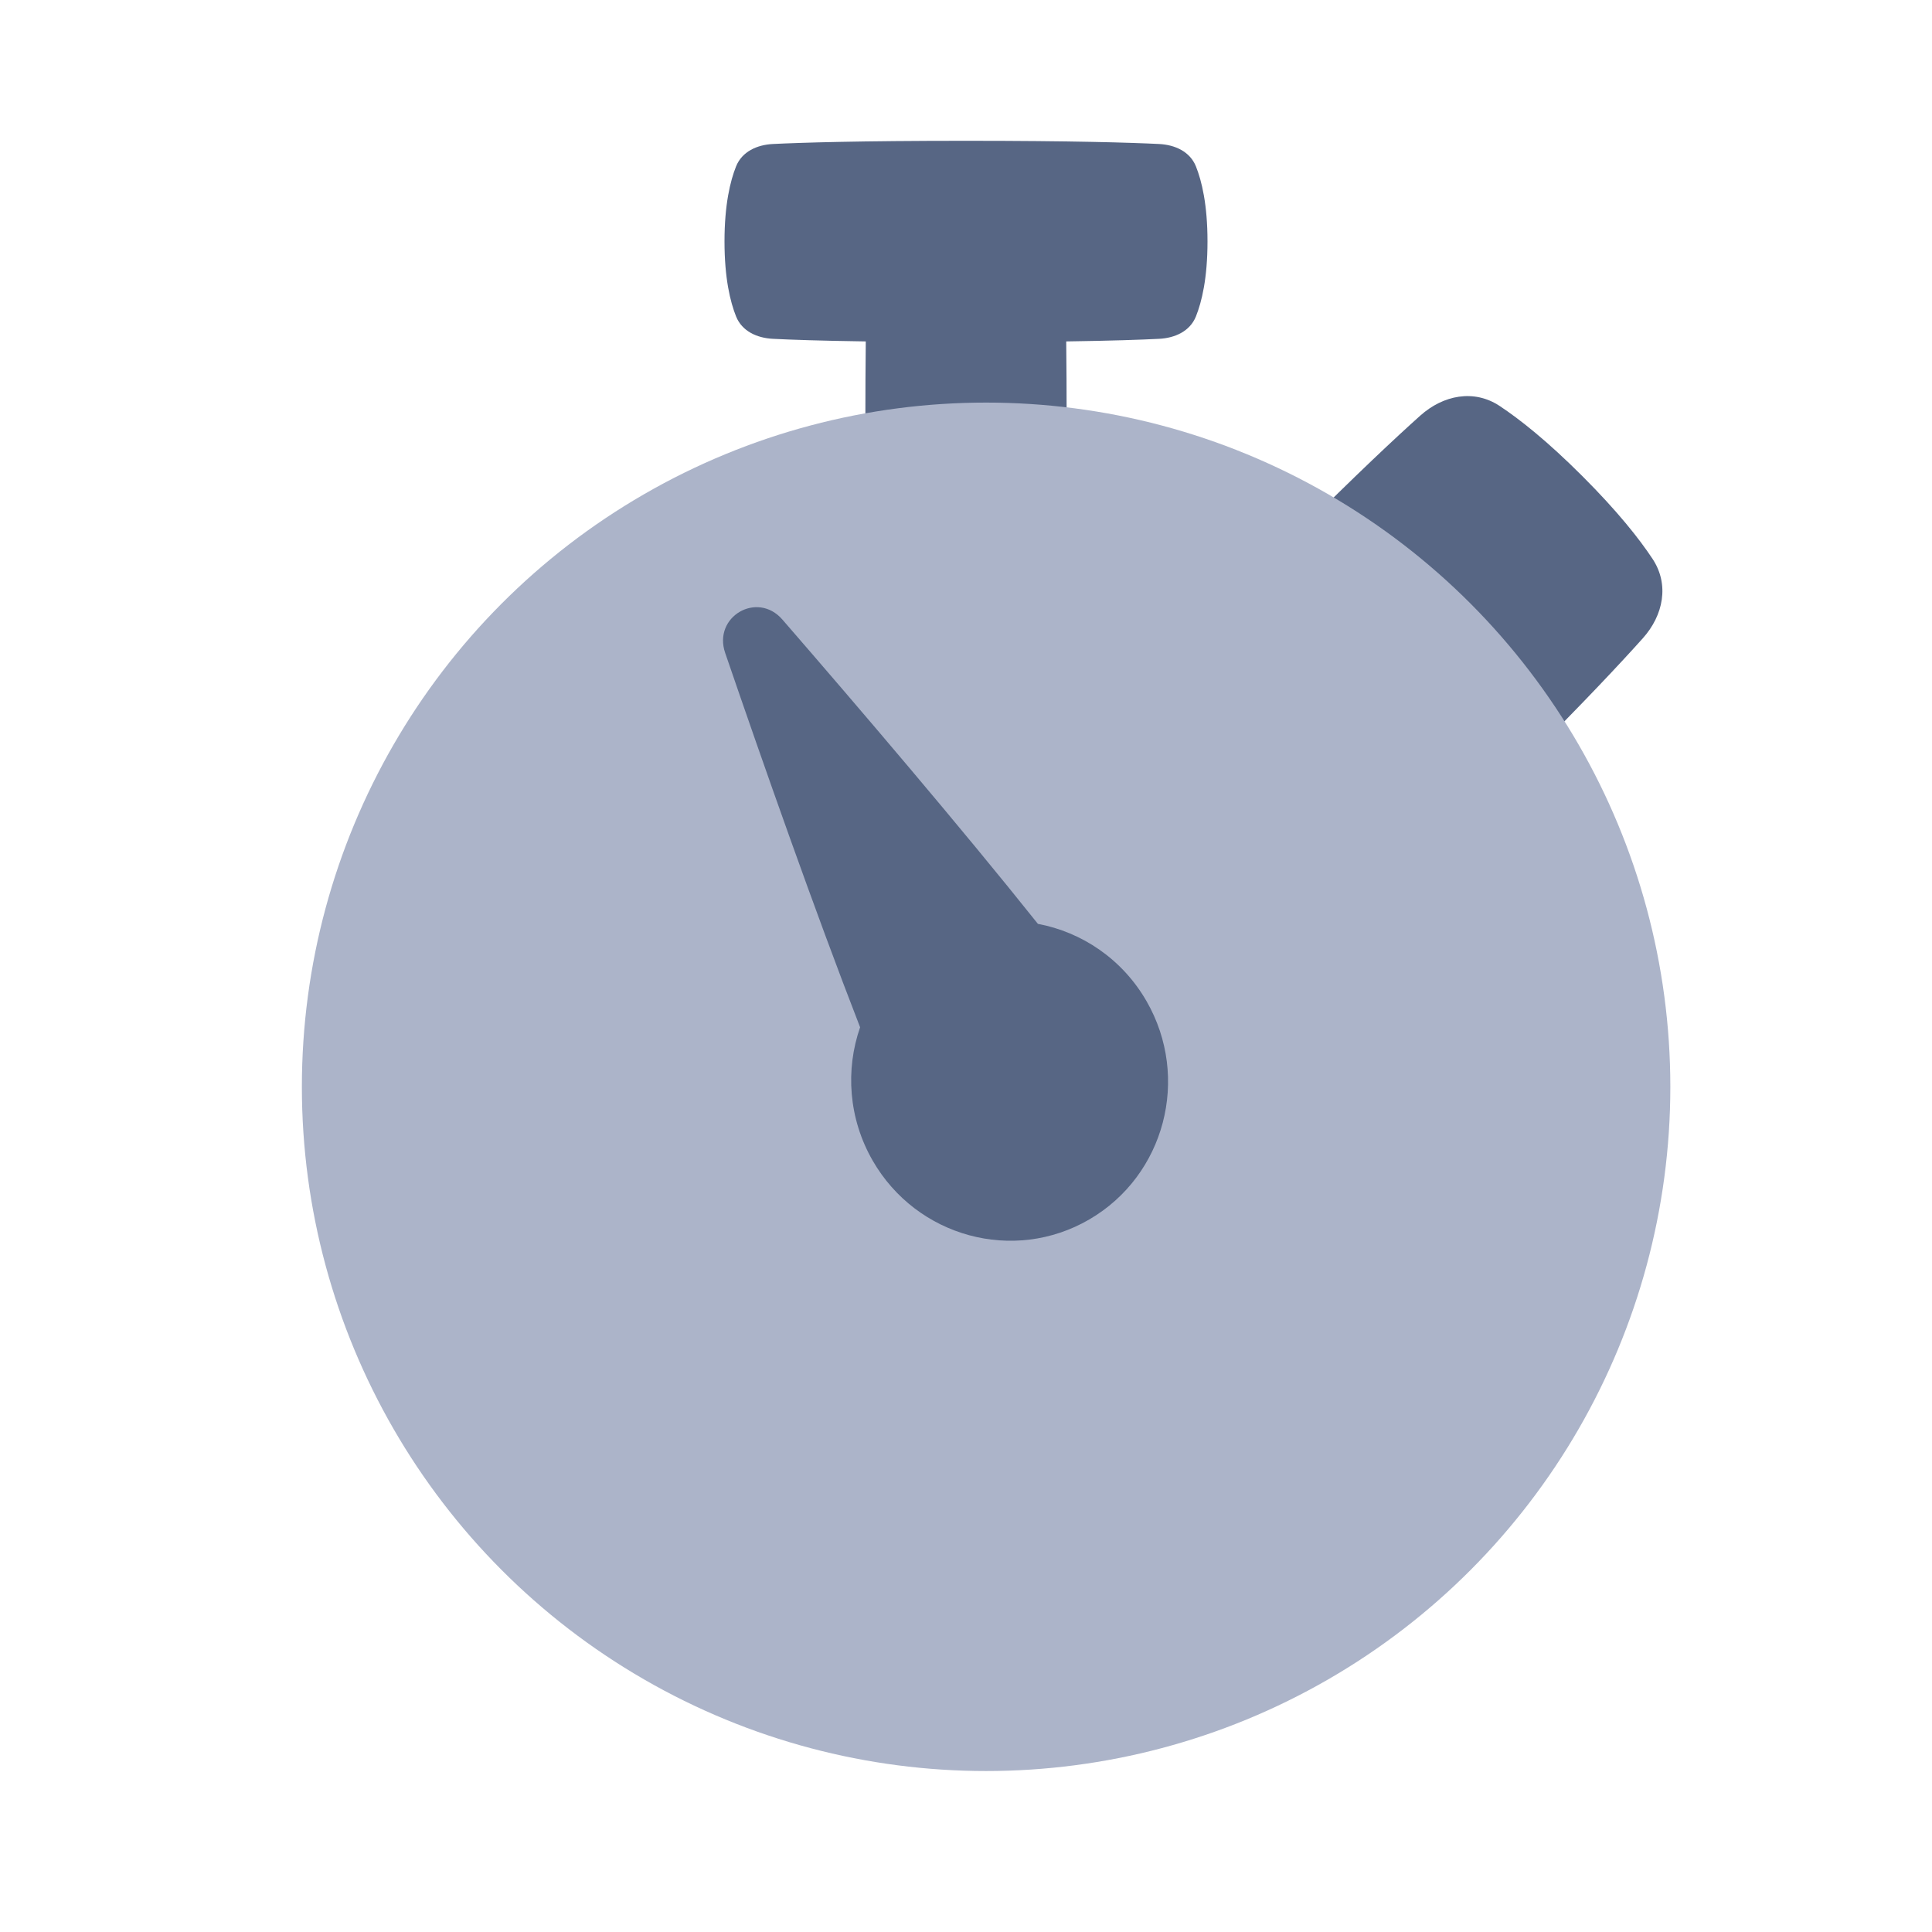
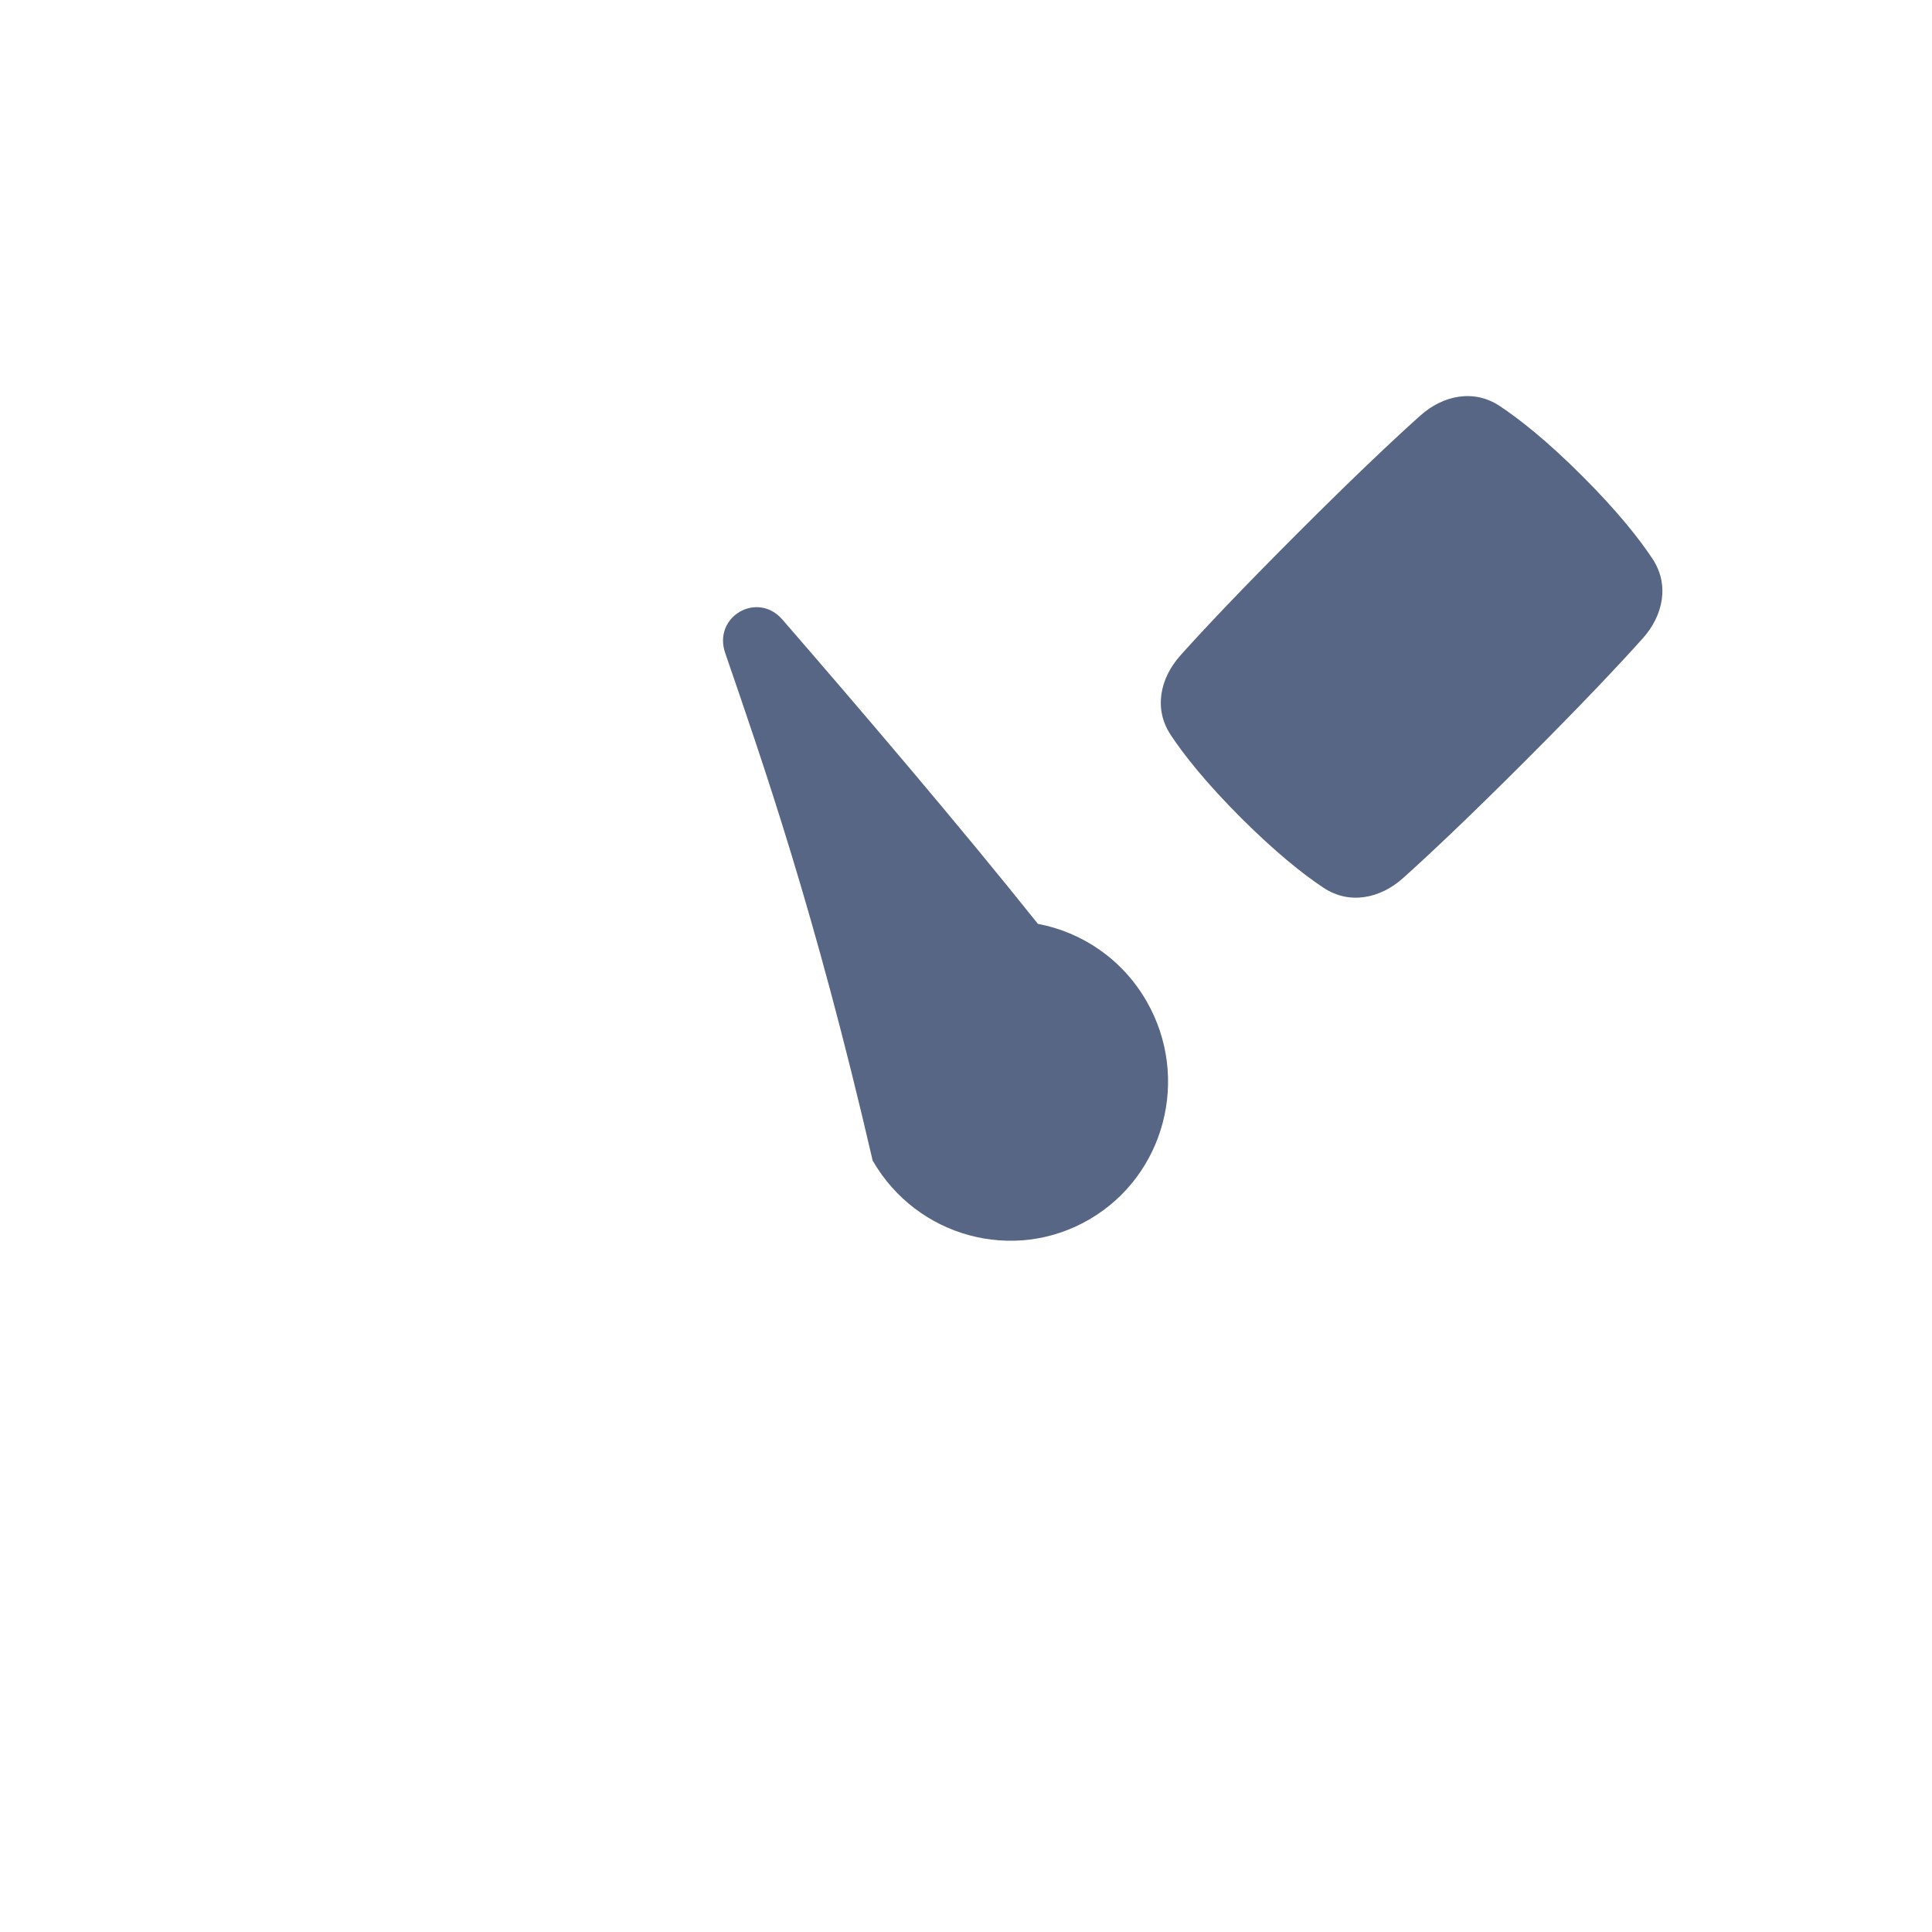
<svg xmlns="http://www.w3.org/2000/svg" width="32" height="32" viewBox="0 0 32 32" fill="none">
-   <path d="M12.192 2.755C12.291 2.51 12.539 2.398 12.803 2.385C13.274 2.362 14.227 2.332 16 2.332C17.773 2.332 18.726 2.362 19.197 2.385C19.461 2.398 19.709 2.51 19.808 2.755C19.905 2.997 20 3.39 20 3.999C20 4.608 19.905 5 19.808 5.242C19.709 5.487 19.461 5.599 19.197 5.612C18.901 5.627 18.417 5.644 17.66 5.655C17.664 6.039 17.667 6.484 17.667 6.999C17.667 8.772 17.637 9.724 17.614 10.196C17.601 10.459 17.488 10.708 17.244 10.806C17.001 10.904 16.609 10.999 16 10.999C15.391 10.999 14.999 10.904 14.756 10.806C14.512 10.708 14.399 10.459 14.386 10.196C14.363 9.724 14.333 8.772 14.333 6.999C14.333 6.484 14.336 6.039 14.34 5.655C13.583 5.644 13.098 5.627 12.803 5.612C12.539 5.599 12.291 5.487 12.192 5.242C12.095 5 12 4.608 12 3.999C12 3.39 12.095 2.997 12.192 2.755Z" fill="#576684" />
  <path d="M27.211 10.571C27.551 10.191 27.653 9.682 27.371 9.256C27.15 8.922 26.791 8.468 26.209 7.886C25.627 7.304 25.172 6.945 24.839 6.724C24.413 6.442 23.904 6.544 23.524 6.884C23.116 7.249 22.471 7.853 21.495 8.829C20.519 9.805 19.915 10.45 19.55 10.857C19.21 11.238 19.108 11.747 19.39 12.172C19.611 12.506 19.971 12.961 20.552 13.543C21.134 14.124 21.589 14.484 21.923 14.705C22.348 14.987 22.858 14.885 23.238 14.545C23.645 14.18 24.29 13.576 25.266 12.6C26.242 11.624 26.846 10.979 27.211 10.571Z" fill="#576684" />
-   <circle cx="16.333" cy="18.001" r="11.333" fill="#ACB4C9" />
-   <path d="M12.011 10.814C11.805 10.214 12.544 9.783 12.959 10.262C14.228 11.725 15.908 13.693 17.191 15.302C17.92 15.439 18.589 15.885 18.991 16.584C19.719 17.851 19.295 19.469 18.042 20.198C16.79 20.927 15.183 20.49 14.454 19.223C14.053 18.525 14.001 17.719 14.246 17.015C13.499 15.095 12.64 12.649 12.011 10.814Z" fill="#576684" />
+   <path d="M12.011 10.814C11.805 10.214 12.544 9.783 12.959 10.262C14.228 11.725 15.908 13.693 17.191 15.302C17.92 15.439 18.589 15.885 18.991 16.584C19.719 17.851 19.295 19.469 18.042 20.198C16.79 20.927 15.183 20.49 14.454 19.223C13.499 15.095 12.64 12.649 12.011 10.814Z" fill="#576684" />
</svg>